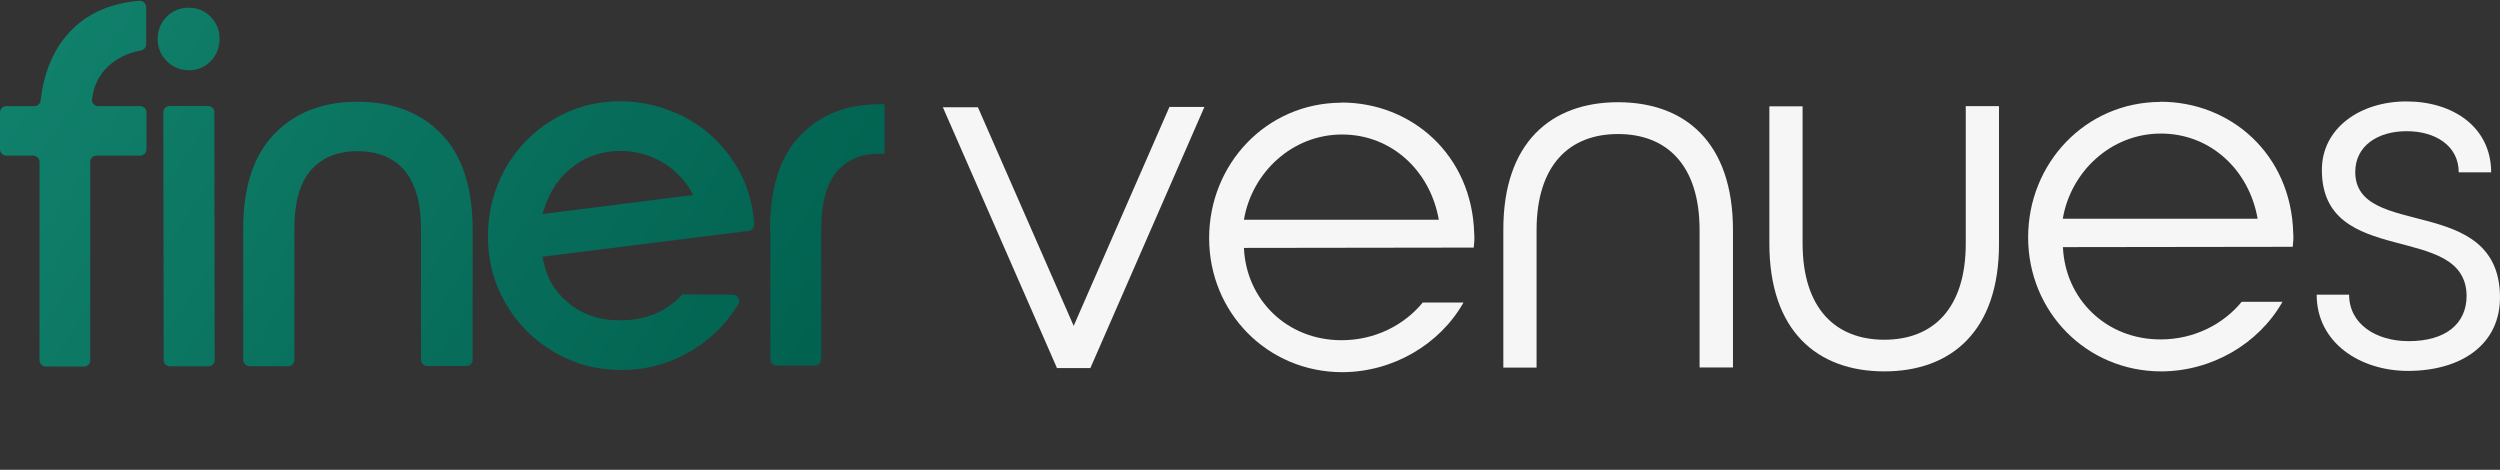
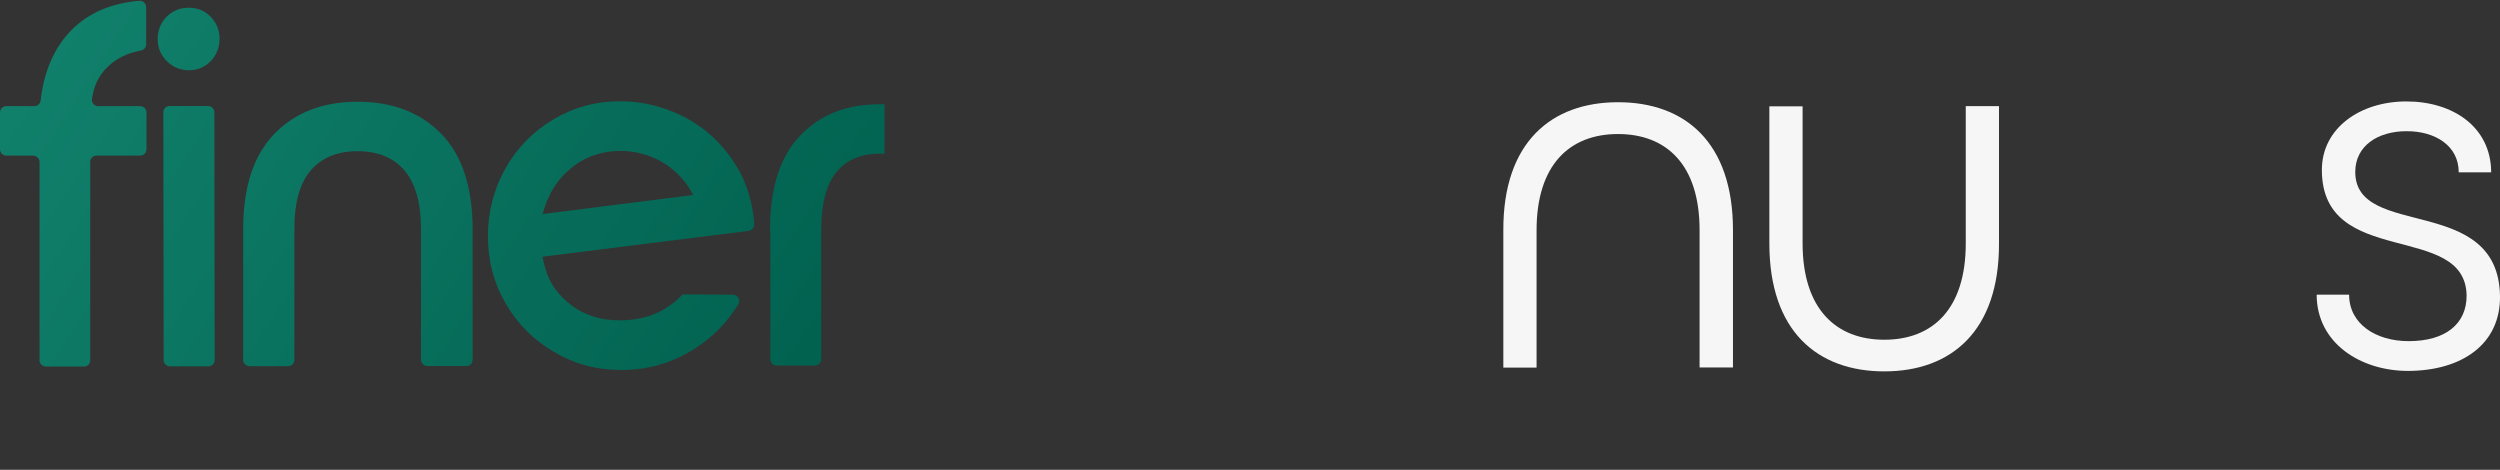
<svg xmlns="http://www.w3.org/2000/svg" id="Layer_2" version="1.1" viewBox="0 0 158.73 29.83">
  <rect x="0" y="0" width="158.73" height="29.83" fill="#333333" stroke="none" />
  <defs>
    <style>
      .st0 {
        fill: none;
      }

      .st1 {
        fill: #f6f6f6;
      }

      .st2 {
        fill: url(#linear-gradient);
        fill-rule: evenodd;
      }
    </style>
    <linearGradient id="linear-gradient" x1="4.06" y1="-1.55" x2="51.06" y2="28.95" gradientUnits="userSpaceOnUse">
      <stop offset="0" stop-color="#11816c" />
      <stop offset="1" stop-color="#00604e" />
    </linearGradient>
  </defs>
  <g id="Layer_1-2">
    <g>
      <g>
        <g>
-           <path class="st1" d="M59.87,6.81h2.22l6.08,13.88,6.08-13.9h2.22l-7.24,16.58h-2.12l-7.25-16.57h0Z" />
-           <path class="st1" d="M85.17,6.51c4.48,0,8.29,3.34,8.43,8.31.03.33,0,.63-.03.9l-14.59.02c.14,3.28,2.73,5.87,6.21,5.86,2.12,0,3.98-.97,5.14-2.39h2.59c-1.52,2.68-4.5,4.41-7.69,4.42-4.77,0-8.46-3.8-8.46-8.51s3.64-8.59,8.41-8.6h0ZM91.35,13.94c-.53-3.05-2.96-5.4-6.14-5.4s-5.73,2.43-6.23,5.41h12.37Z" />
          <path class="st1" d="M110.03,23.33h-2.12v-8.72c0-4.15-2.1-6.1-5.18-6.1s-5.17,1.96-5.17,6.11v8.72h-2.11v-8.72c-.02-5.57,3.03-8.13,7.28-8.13s7.3,2.54,7.3,8.12v8.72Z" />
          <path class="st1" d="M126.92,6.73v8.72c.02,5.57-3.03,8.13-7.28,8.13s-7.3-2.55-7.3-8.12V6.75h2.11v8.72c.01,4.14,2.11,6.1,5.19,6.1s5.17-1.96,5.17-6.11V6.74h2.11Z" />
-           <path class="st1" d="M137.17,6.46c4.48,0,8.29,3.34,8.43,8.31.03.33,0,.63-.03.9l-14.59.02c.14,3.28,2.73,5.87,6.21,5.86,2.12,0,3.98-.97,5.14-2.39h2.59c-1.52,2.68-4.5,4.41-7.69,4.42-4.77,0-8.46-3.8-8.46-8.51s3.64-8.59,8.41-8.6h-.01ZM143.34,13.88c-.53-3.05-2.96-5.4-6.14-5.4s-5.73,2.43-6.23,5.41h12.37Z" />
          <path class="st1" d="M147.09,18.71h2.06c0,1.86,1.7,2.95,3.78,2.95,2.35,0,3.68-1.1,3.68-2.89-.07-4.74-9.19-1.68-9.19-7.98,0-2.65,2.42-4.35,5.37-4.35s5.37,1.62,5.38,4.5h-2.06c0-1.69-1.5-2.62-3.32-2.61-1.82,0-3.25.93-3.25,2.59,0,4.31,9.09,1.35,9.19,7.88.04,3.05-2.42,4.74-5.83,4.75-3.05,0-5.8-1.78-5.81-4.83h0Z" />
        </g>
        <path class="st2" d="M2.09,9.88H.4c-.22,0-.4-.18-.4-.4v-2.34c0-.22.18-.4.4-.4h1.79c.2,0,.37-.16.39-.36.22-1.88.87-3.37,1.96-4.47C5.63.81,7.05.21,8.84.05c.23-.02.44.17.44.4v2.37c0,.2-.15.35-.34.39-.84.15-1.54.49-2.1,1.03-.55.52-.89,1.2-1,2.05-.04.24.16.45.4.45h2.66c.22,0,.4.18.4.4v2.34c0,.22-.18.4-.4.4h-2.77c-.22,0-.4.18-.4.4v12.59c.01.22-.17.4-.38.4h-2.44c-.22,0-.4-.18-.4-.4v-12.59c0-.22-.19-.4-.41-.4h0ZM10.59,3.88c-.39-.39-.58-.86-.58-1.4s.19-1.05.58-1.43.86-.56,1.4-.56,1.02.19,1.39.58c.38.39.56.86.56,1.4s-.19,1.02-.56,1.41c-.38.39-.84.58-1.38.58s-1.02-.19-1.41-.58ZM10.77,6.73h2.44c.22,0,.4.18.4.4l.02,15.73c0,.22-.18.4-.4.4h-2.44c-.22,0-.4-.18-.4-.4l-.02-15.73c0-.22.18-.4.4-.4ZM27.15,23.24h2.46c.22,0,.4-.18.4-.4v-8.29c-.01-2.68-.67-4.7-2-6.06-1.33-1.35-3.08-2.03-5.3-2.03s-3.97.68-5.29,2.04c-1.32,1.36-1.98,3.37-1.98,6.06v8.29c0,.22.19.4.41.4h2.44c.22,0,.4-.18.4-.4v-8.29c-.01-1.65.33-2.89,1.02-3.72.7-.82,1.69-1.24,2.99-1.24s2.29.41,2.99,1.23c.69.83,1.04,2.06,1.04,3.72v8.29c0,.22.19.4.41.4h.01ZM48.89,14.59c0-2.64.63-4.64,1.9-5.96,1.26-1.34,2.95-2.01,5.04-2.01h.33v3.14h-.33c-1.19,0-2.1.4-2.74,1.19-.64.8-.95,2-.95,3.64v8.22c0,.22-.17.4-.39.4h-2.44c-.22,0-.4-.18-.4-.4v-8.22s-.02,0-.02,0ZM42.77,19.23h0c.2-.17.39-.35.57-.54l3.19.02c.31,0,.51.34.35.6-.71,1.17-1.65,2.13-2.84,2.87-1.39.87-2.91,1.31-4.56,1.31s-3-.38-4.3-1.14-2.32-1.78-3.07-3.08c-.76-1.3-1.13-2.72-1.13-4.27s.37-2.97,1.1-4.29c.74-1.31,1.75-2.35,3.04-3.12,1.29-.77,2.7-1.16,4.25-1.16,1.44,0,2.79.34,4.09,1,1.29.68,2.34,1.63,3.15,2.88.34.51.61,1.05.81,1.63.25.71.41,1.47.47,2.29,0,.21-.15.4-.36.43l-2.81.35-10.28,1.29c.03.16.07.32.11.48h0c.22.96.71,1.75,1.47,2.39.91.79,2.02,1.17,3.35,1.17s2.44-.36,3.35-1.09c0,0,.02-.01.02-.02,0,0,0-.01.02-.01h0ZM34.46,13.47v.05h0v.07l9.55-1.21s-.03-.07-.05-.1c0,0,0-.01-.02-.02-.25-.48-.58-.91-.98-1.28-1.18-1.12-2.87-1.6-4.48-1.32-.84.15-1.57.48-2.21,1.01-.62.5-1.1,1.11-1.42,1.83-.15.3-.27.63-.37.98h-.02Z" />
      </g>
-       <rect class="st0" width="158.73" height="29.83" />
    </g>
  </g>
</svg>